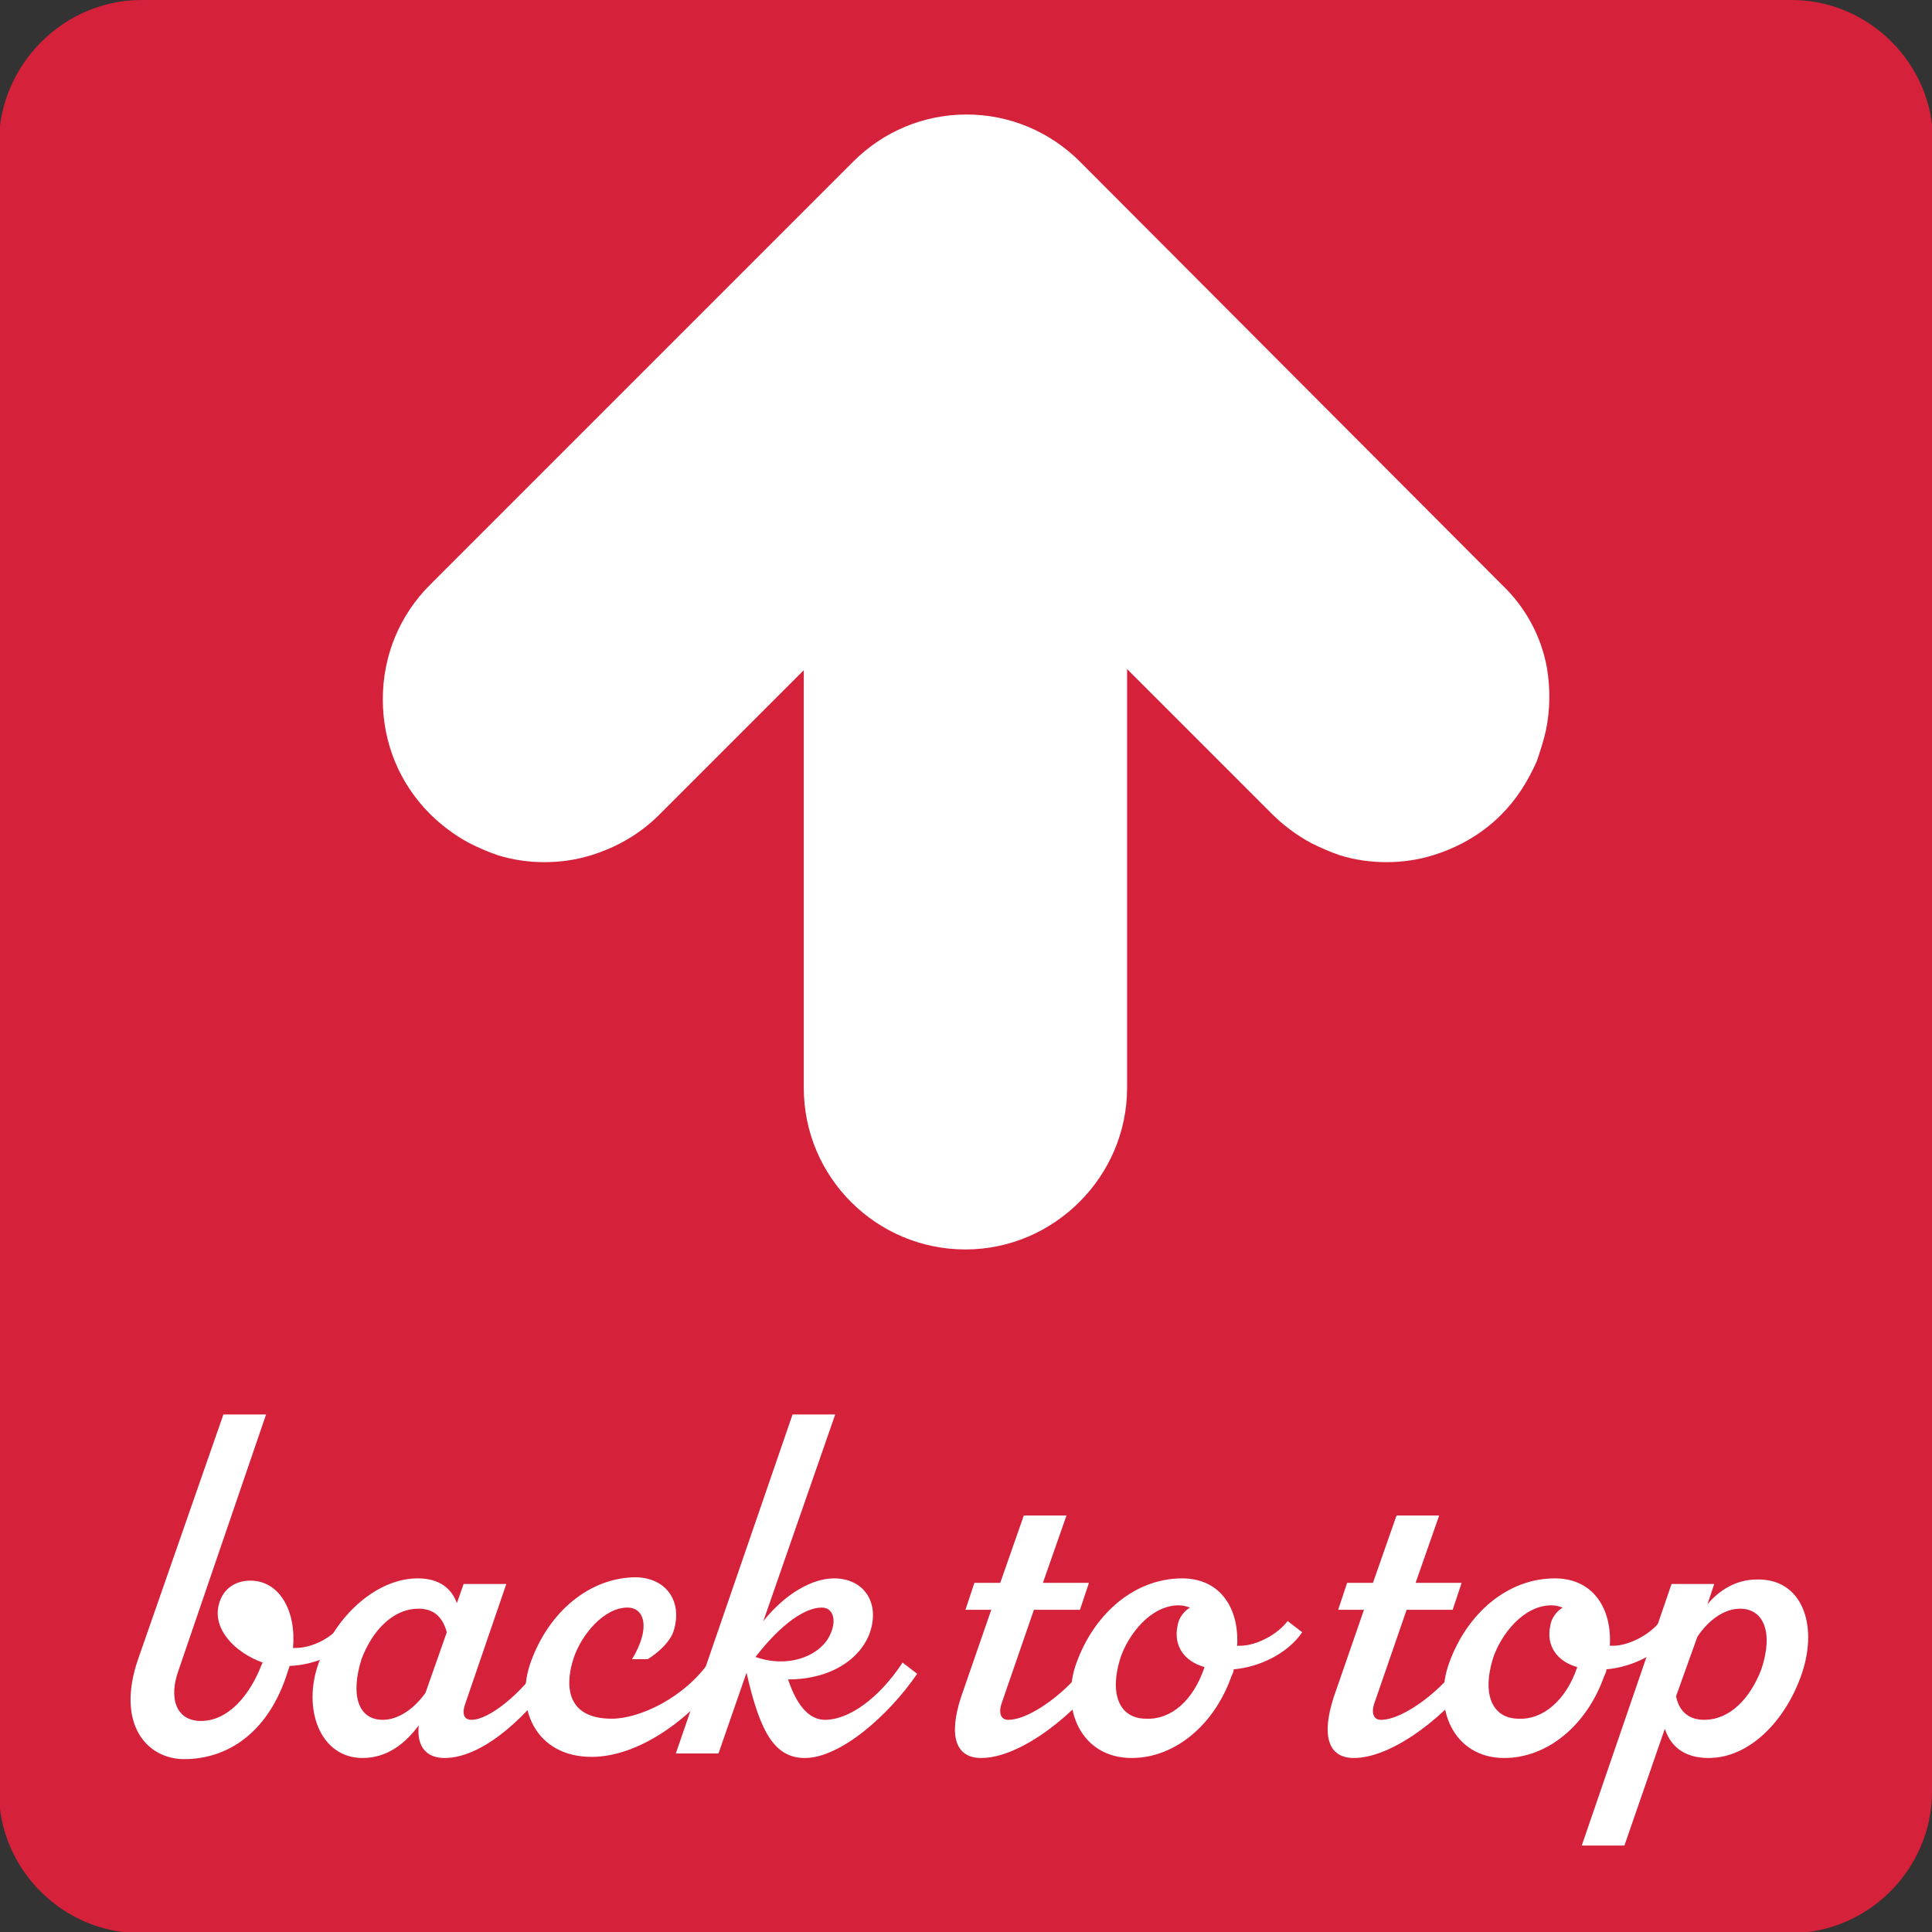
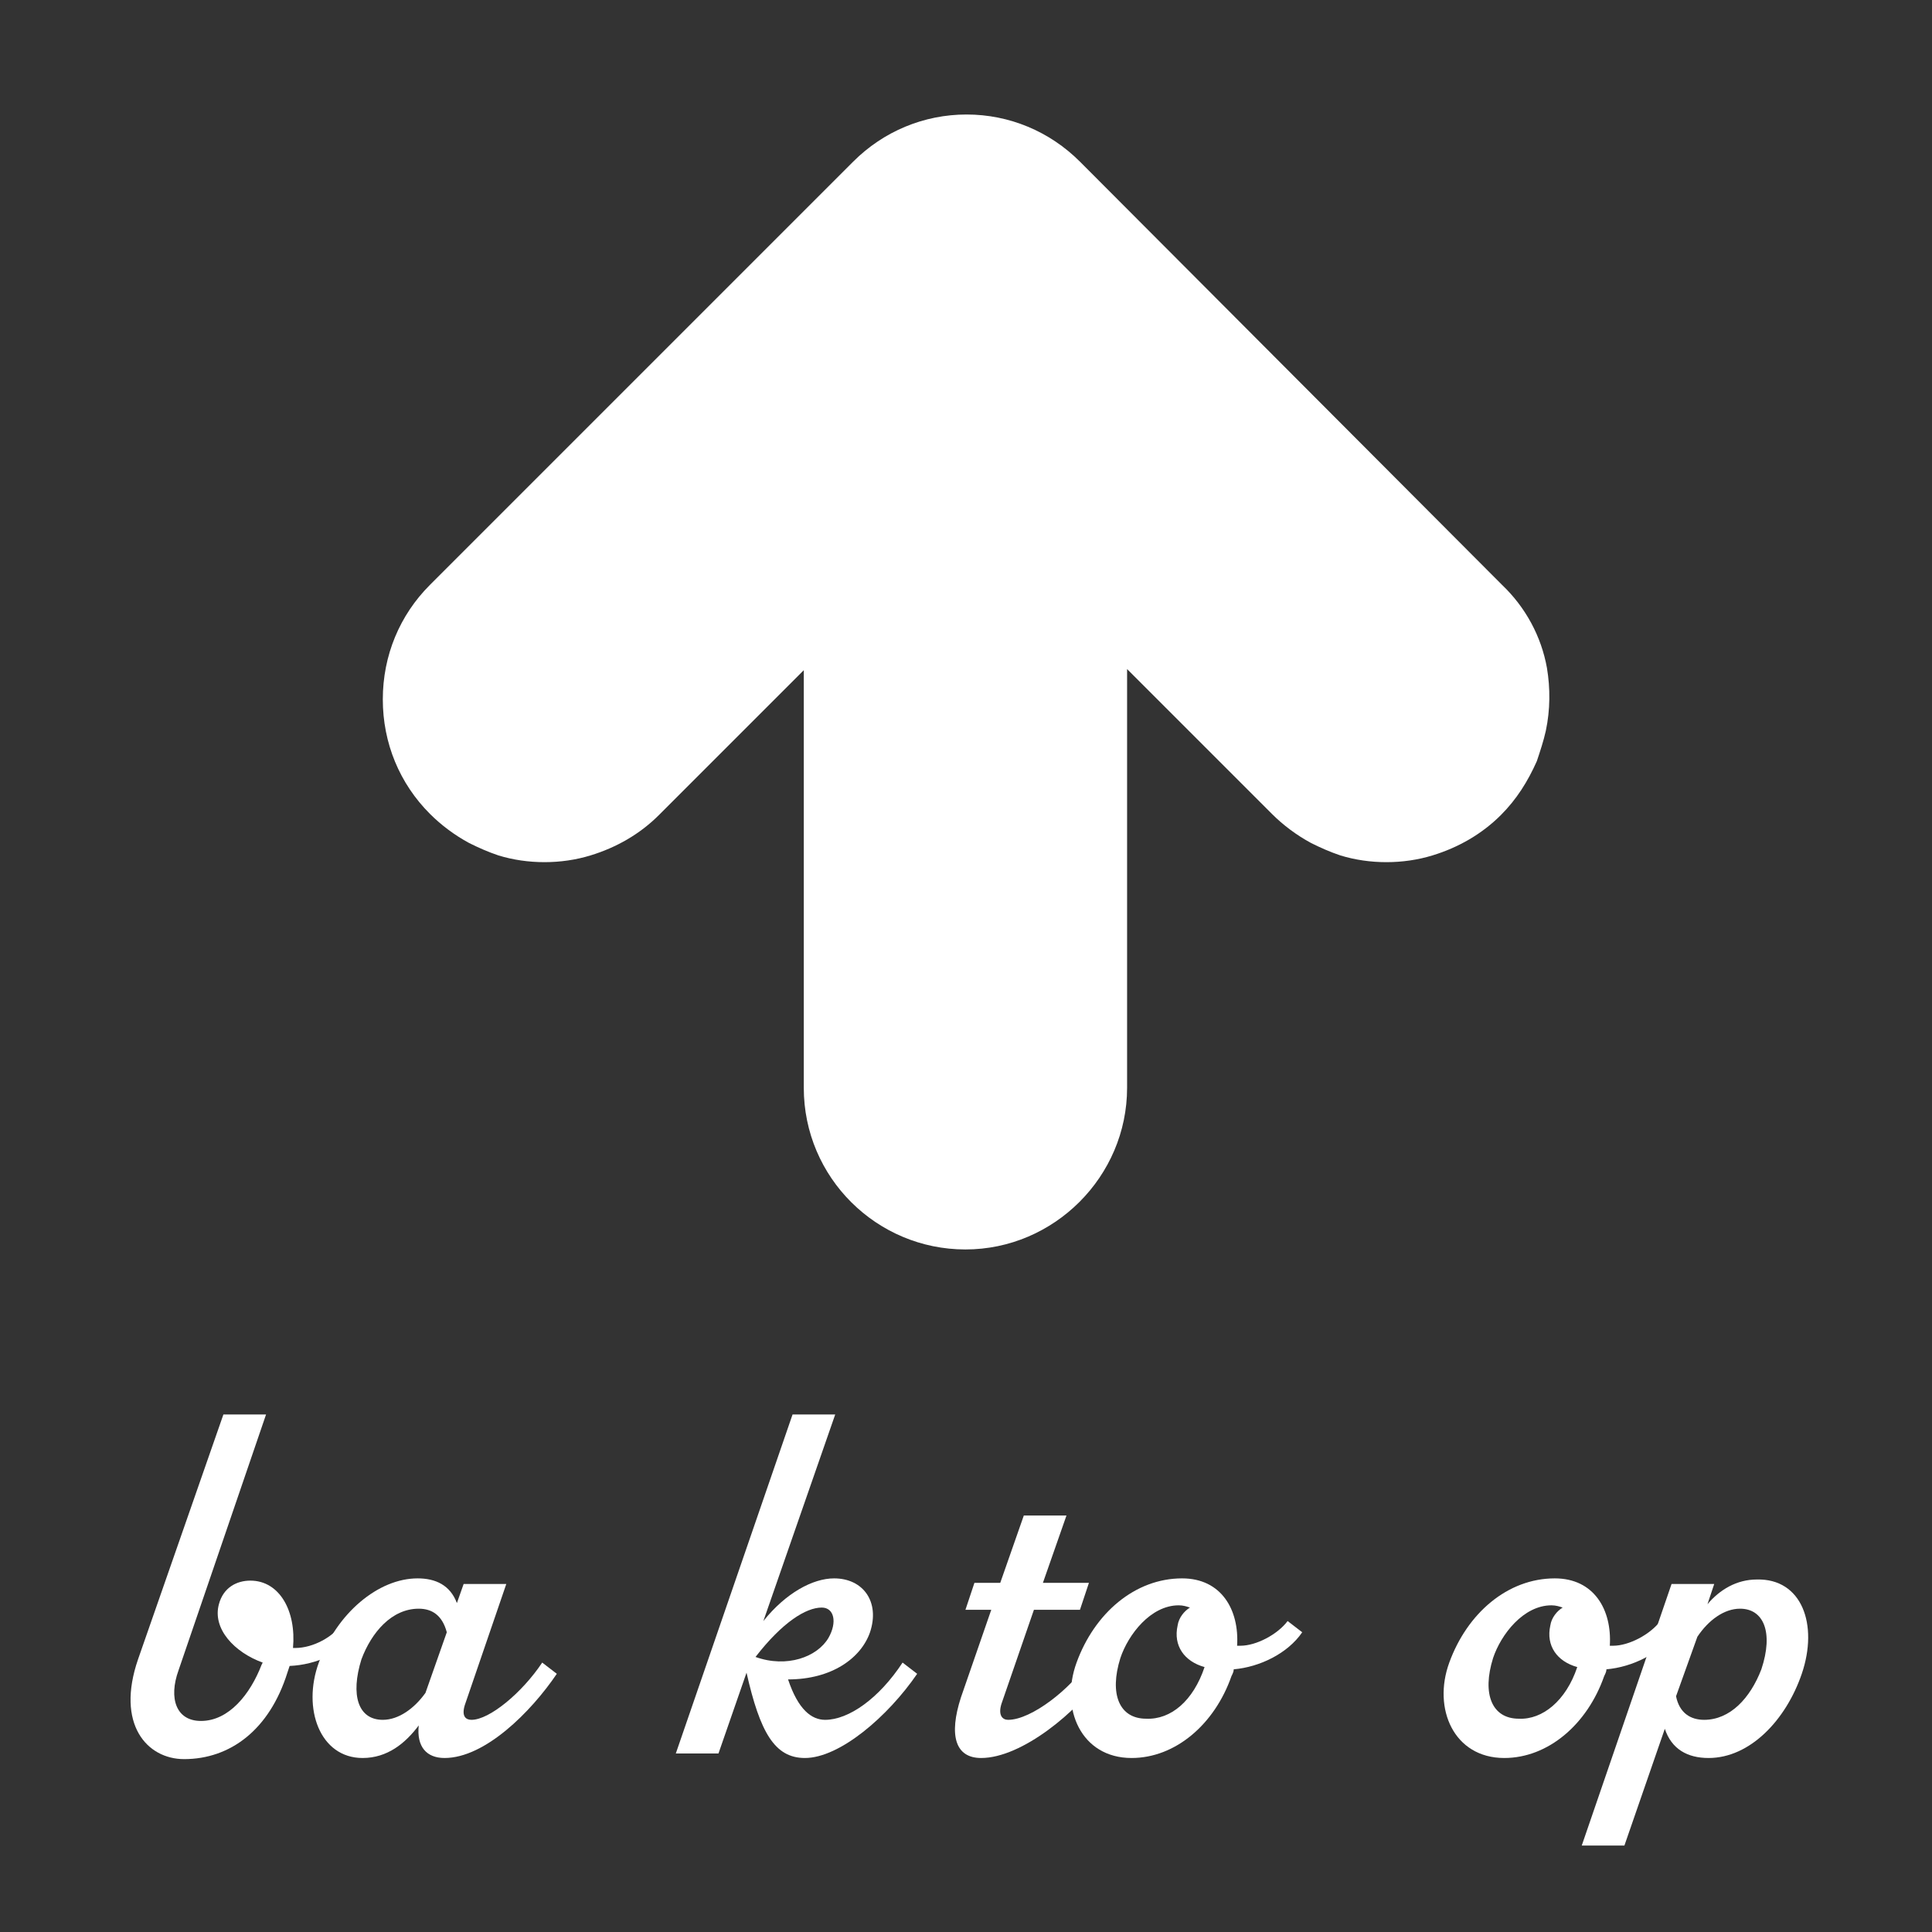
<svg xmlns="http://www.w3.org/2000/svg" version="1.1" id="レイヤー_1" x="0px" y="0px" viewBox="0 0 172.1 172.1" style="enable-background:new 0 0 172.1 172.1;" xml:space="preserve">
  <rect x="0" y="0" width="172.1" height="172.1" fill="#333333" stroke="none" />
  <style type="text/css">
	.st0{fill:#D6213B;}
	.st1{fill:#FFFFFF;}
</style>
  <g>
-     <path class="st0" d="M172.1,159.6c0,6.9-5.7,12.6-12.6,12.6h-147c-6.9,0-12.6-5.7-12.6-12.6v-147C0,5.7,5.7,0,12.6,0h147   c6.9,0,12.6,5.7,12.6,12.6V159.6z" />
-   </g>
+     </g>
  <g>
    <path class="st1" d="M137.8,59.5c-0.5-2.8-1.9-5.4-4-7.4L96.2,14.4c-2.7-2.7-6.3-4.2-10.1-4.2c-3.8,0-7.4,1.5-10.1,4.2L38.3,52.1   c-2.7,2.7-4.2,6.3-4.2,10.2s1.5,7.5,4.2,10.2c1,1,2.2,1.9,3.5,2.6c0.8,0.4,1.7,0.8,2.6,1.1c1.3,0.4,2.7,0.6,4.1,0.6   c1.4,0,2.8-0.2,4.1-0.6c2.3-0.7,4.4-1.9,6.1-3.6l7.6-7.6l5.3-5.3v37.2c0,8,6.5,14.4,14.4,14.4s14.4-6.5,14.4-14.4V83.7l0-24.1   l12.9,12.9c1,1,2.2,1.9,3.5,2.6c0.8,0.4,1.7,0.8,2.6,1.1c1.3,0.4,2.7,0.6,4.1,0.6c1.4,0,2.8-0.2,4.1-0.6c2.3-0.7,4.4-1.9,6.1-3.6   c1.4-1.4,2.4-3,3.2-4.8c0.3-0.9,0.6-1.8,0.8-2.7C138.1,63.2,138.1,61.3,137.8,59.5z" />
  </g>
  <g>
    <path class="st1" d="M25.8,148.4l-0.2,0.6c-1.6,5.1-5.1,7.7-9.2,7.7c-3.3,0-6.1-3.1-4.1-8.9l7.6-21.8h3.8l-7.8,22.8   c-0.9,2.5-0.2,4.5,2,4.5c2.5,0,4.4-2.4,5.4-5l0.1-0.2c-2.5-0.9-4.5-3-3.9-5.2c0.4-1.5,1.6-2.1,2.8-2.1c2.6,0,4.1,2.7,3.8,6h0.2   c1.6,0,3.4-1,4.2-2.2l1.3,1C30.5,147.2,28.2,148.3,25.8,148.4z" />
    <path class="st1" d="M49.6,149.1c-2.3,3.4-6.4,7.5-10,7.5c-1.6,0-2.5-1-2.3-2.9c-1.2,1.6-2.8,2.9-5,2.9c-3.8,0-5.4-4.4-3.9-8.5   c1.6-4.4,5.3-7.5,8.8-7.5c1.6,0,2.9,0.6,3.5,2.2l0.6-1.7h3.8l-3.7,10.8c-0.3,1,0.1,1.3,0.6,1.3c1.6,0,4.5-2.4,6.3-5.1L49.6,149.1z    M37.9,150.8l1.9-5.4c-0.4-1.5-1.3-2.1-2.5-2.1c-2.4,0-4.2,2.1-5.1,4.5c-1,3.2-0.3,5.4,1.9,5.4C35.5,153.2,36.9,152.2,37.9,150.8z" />
-     <path class="st1" d="M60,145.3c-0.3,0.9-1.2,1.8-2.3,2.5h-1.4c1.7-2.8,1.1-4.6-0.4-4.6c-2.1,0-4.1,2.4-4.8,4.5   c-0.7,2.1-0.9,5.4,3.4,5.4c2.5,0,6.5-1.9,8.7-5.1l1.3,1c-2.6,3.8-7.4,7.5-11.8,7.5c-5,0-6.9-4.4-5.4-8.5c1.6-4.4,5.2-7.5,9.4-7.5   C59.5,140.6,60.8,142.8,60,145.3z" />
    <path class="st1" d="M81.7,149.1c-2.6,3.8-6.9,7.5-10,7.5c-2.7,0-4-2.3-5.2-7.6l-2.5,7.2h-3.8l10.4-30.2h3.8L68,144.4   c2-2.5,4.4-3.8,6.3-3.8c2.6,0,4.1,2.1,3.2,4.8c-0.8,2.3-3.4,4.2-7.3,4.2c0.9,2.7,2.1,3.6,3.3,3.6c2.1,0,4.8-1.9,6.9-5.1L81.7,149.1   z M73.8,145.9c0.8-1.4,0.5-2.7-0.6-2.7c-1.4,0-3.5,1.3-5.9,4.4C70.1,148.6,72.8,147.6,73.8,145.9z" />
    <path class="st1" d="M98.3,149.1c-2.3,3.4-7.3,7.5-10.9,7.5c-2.3,0-2.9-2-1.8-5.4l2.7-7.8H86l0.8-2.4h2.3l2.1-6H95l-2.1,6H97   l-0.8,2.4h-4.1l-2.9,8.4c-0.3,1,0.1,1.4,0.6,1.4c2.1,0,5.6-2.8,7.1-5.1L98.3,149.1z" />
    <path class="st1" d="M109.9,148.7c0,0.2-0.1,0.4-0.2,0.6c-1.5,4.3-5,7.3-8.9,7.3c-4.5,0-6.4-4.4-4.9-8.5c1.6-4.4,5.2-7.5,9.4-7.5   c3.5,0,5.1,2.8,4.9,6h0.3c1.4,0,3.3-1,4.2-2.2l1.3,1C114.7,147.3,112.2,148.5,109.9,148.7z M107.3,148.5c-1.8-0.5-2.8-1.9-2.4-3.7   c0.1-0.7,0.6-1.3,1.1-1.6c-0.3-0.1-0.6-0.2-1-0.2c-2.5,0-4.5,2.6-5.2,4.7c-1,3.2-0.1,5.4,2.3,5.4   C104.3,153.2,106.3,151.5,107.3,148.5z" />
-     <path class="st1" d="M131.5,149.1c-2.3,3.4-7.3,7.5-10.9,7.5c-2.3,0-2.9-2-1.8-5.4l2.7-7.8h-2.3l0.8-2.4h2.3l2.1-6h3.8l-2.1,6h4.1   l-0.8,2.4h-4.1l-2.9,8.4c-0.3,1,0.1,1.4,0.6,1.4c2.1,0,5.6-2.8,7.1-5.1L131.5,149.1z" />
    <path class="st1" d="M143.1,148.7c0,0.2-0.1,0.4-0.2,0.6c-1.5,4.3-5,7.3-8.9,7.3c-4.5,0-6.4-4.4-4.9-8.5c1.6-4.4,5.2-7.5,9.4-7.5   c3.5,0,5.1,2.8,4.9,6h0.3c1.4,0,3.3-1,4.2-2.2l1.3,1C147.9,147.3,145.4,148.5,143.1,148.7z M140.5,148.5c-1.8-0.5-2.8-1.9-2.4-3.7   c0.1-0.7,0.6-1.3,1.1-1.6c-0.3-0.1-0.6-0.2-1-0.2c-2.5,0-4.5,2.6-5.2,4.7c-1,3.2-0.1,5.4,2.3,5.4   C137.4,153.2,139.5,151.5,140.5,148.5z" />
    <path class="st1" d="M160.5,149.1c-1.4,4.1-4.6,7.5-8.3,7.5c-1.9,0-3.3-0.8-3.9-2.6l-3.6,10.4h-3.8l8-23.3h3.8l-0.6,1.8   c1.1-1.3,2.6-2.2,4.4-2.2C160.5,140.6,162,144.7,160.5,149.1z M155,143.3c-1.4,0-2.8,1-3.8,2.5l-1.9,5.3c0.3,1.5,1.3,2.1,2.5,2.1   c2.3,0,4.1-1.9,5.1-4.5C158,145.4,157.1,143.3,155,143.3z" />
  </g>
</svg>